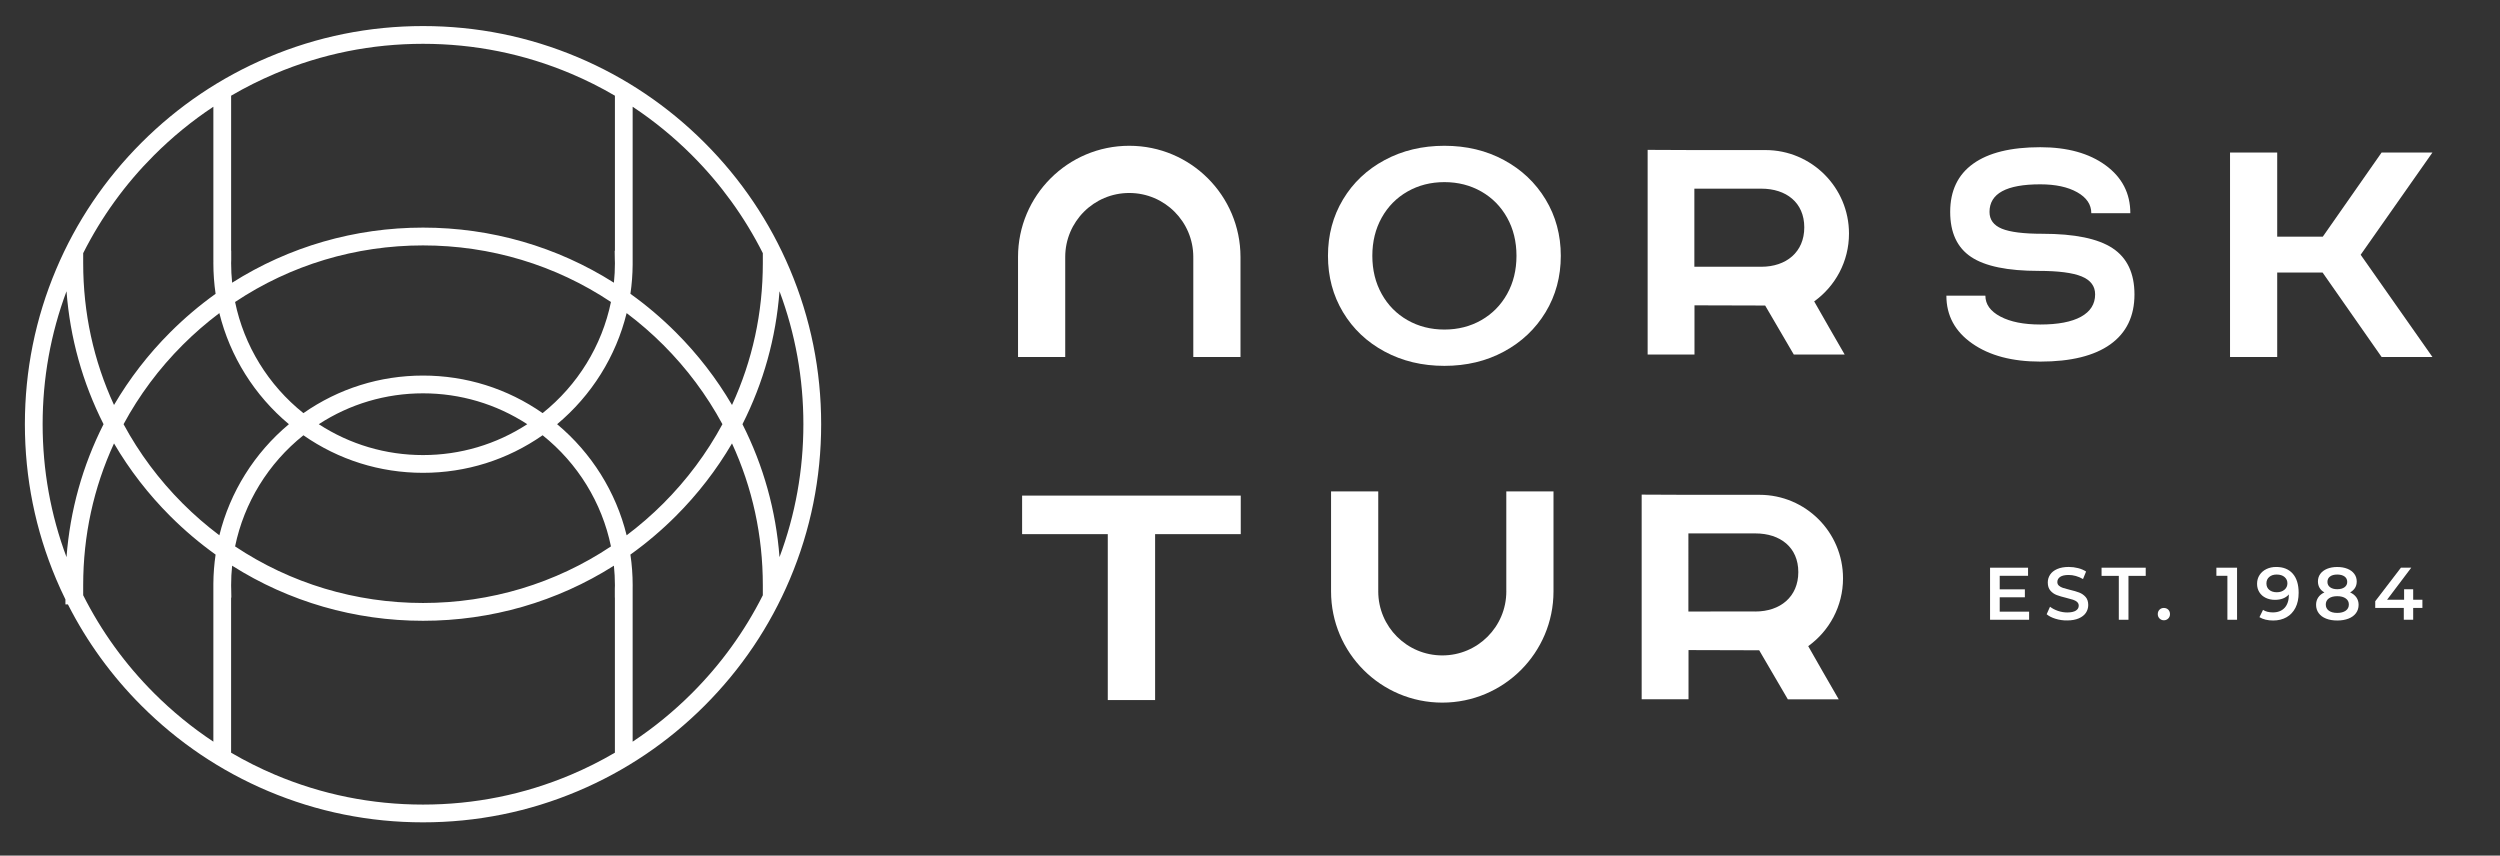
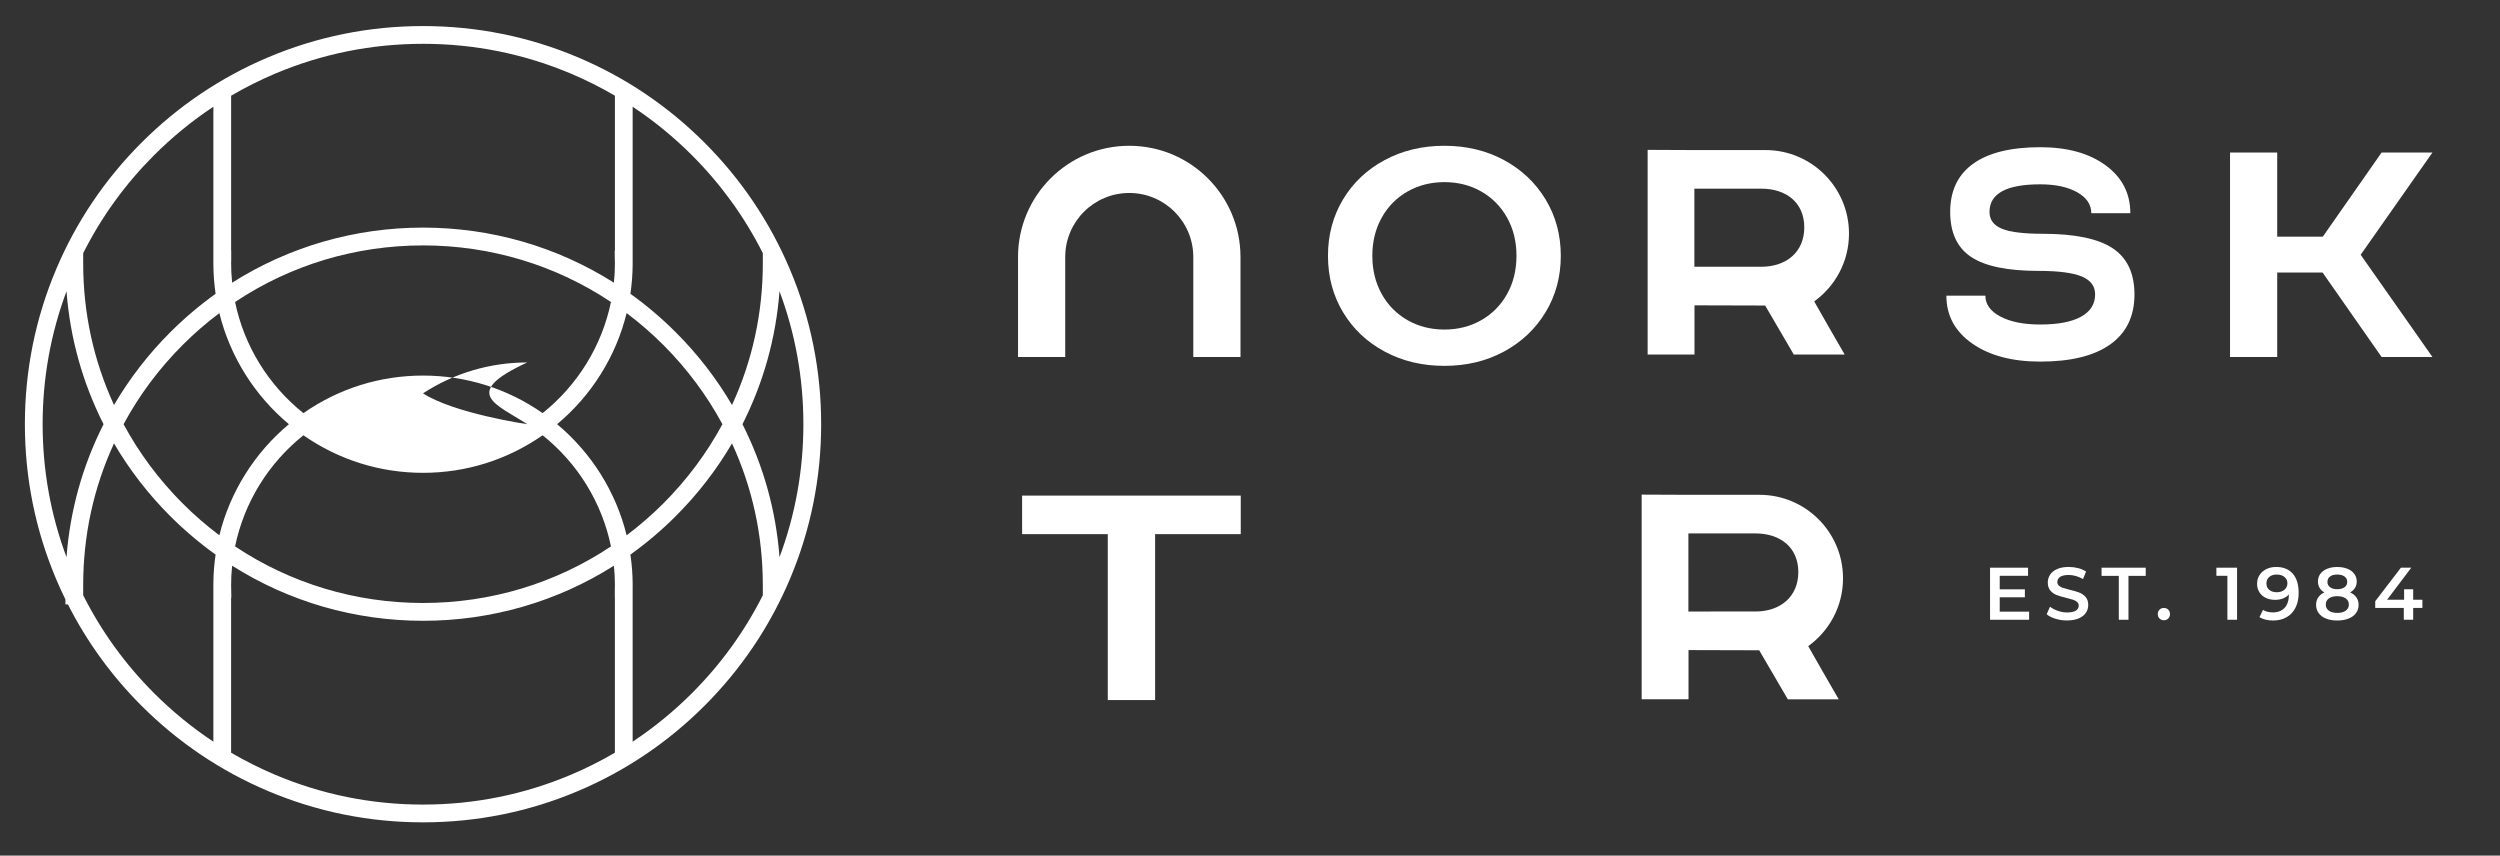
<svg xmlns="http://www.w3.org/2000/svg" version="1.1" id="Layer_1" x="0px" y="0px" viewBox="0 0 996.88 341.18" style="enable-background:new 0 0 996.88 341.18;" xml:space="preserve">
  <rect x="0" y="0" width="996.88" height="341.18" fill="#333333" stroke="none" />
  <style type="text/css">
	.st0{fill:#FFFFFF;}
</style>
-   <path class="st0" d="M314.96,107.35c-8-18.9-19.44-35.88-34.02-50.46c-14.58-14.58-31.56-26.03-50.46-34.02  c-19.58-8.28-40.37-12.48-61.8-12.48c-21.43,0-42.22,4.2-61.8,12.48c-18.91,8-35.88,19.44-50.46,34.02  c-14.58,14.58-26.03,31.56-34.02,50.46c-8.28,19.58-12.48,40.37-12.48,61.8s4.2,42.22,12.48,61.8c1.1,2.61,2.34,5.32,3.69,8.07V241  h0.99c7.57,14.92,17.44,28.51,29.34,40.41c14.58,14.58,31.56,26.03,50.46,34.02c19.57,8.28,40.37,12.48,61.8,12.48  c21.43,0,42.22-4.2,61.8-12.48c18.91-8,35.88-19.44,50.46-34.02c14.58-14.58,26.03-31.56,34.02-50.46  c8.28-19.58,12.48-40.37,12.48-61.8S323.24,126.93,314.96,107.35z M320.35,169.15c0,18.29-3.2,36.09-9.52,53.01  c-1.42-18.61-6.38-36.41-14.77-53.01c8.39-16.6,13.34-34.4,14.77-53.01C317.15,133.06,320.35,150.86,320.35,169.15z M252.27,234.08  c0.01-0.24,0.01-0.48,0.01-0.72c0-4.07-0.3-8.18-0.9-12.22c6.41-4.58,12.5-9.75,18.12-15.37c8.71-8.71,16.23-18.44,22.39-28.96  c8.16,17.73,12.29,36.74,12.29,56.55v4c-7.26,14.42-16.76,27.55-28.26,39.05c-7.24,7.24-15.19,13.73-23.65,19.34v-61L252.27,234.08z   M245.19,238.3v61.84c-5.64,3.3-11.51,6.24-17.48,8.77c-18.7,7.91-38.56,11.92-59.04,11.92c-20.48,0-40.34-4.01-59.04-11.92  c-5.96-2.52-11.84-5.47-17.48-8.77V238.3h0.1l-0.06-3.6c0-0.21-0.01-0.43-0.02-0.64l0-0.1c-0.01-0.2-0.01-0.4-0.01-0.6  c0-2.58,0.13-5.2,0.4-7.79c22.69,14.38,48.96,21.97,76.12,21.97s53.43-7.59,76.12-21.97c0.26,2.59,0.4,5.2,0.4,7.79  c0,0.23-0.01,0.45-0.02,0.7c-0.01,0.21-0.01,0.43-0.02,0.66l0,3.58H245.19z M85.09,104.22c-0.01,0.24-0.01,0.48-0.01,0.72  c0,4.08,0.3,8.18,0.89,12.22c-6.41,4.58-12.5,9.75-18.12,15.37c-8.71,8.71-16.23,18.44-22.39,28.96  c-8.16-17.73-12.29-36.74-12.29-56.55v-3.99c7.26-14.42,16.76-27.56,28.26-39.05c7.24-7.24,15.19-13.74,23.65-19.34v61L85.09,104.22  z M92.16,99.99V38.16c5.64-3.3,11.52-6.24,17.48-8.77c18.7-7.91,38.56-11.92,59.04-11.92c20.48,0,40.34,4.01,59.04,11.92  c5.97,2.52,11.85,5.47,17.48,8.77v61.84h-0.1l0.06,3.6c0,0.21,0.01,0.43,0.02,0.67c0.01,0.22,0.02,0.45,0.02,0.67  c0,2.59-0.13,5.2-0.4,7.79c-22.69-14.38-48.96-21.97-76.12-21.97c-27.16,0-53.43,7.59-76.12,21.97c-0.26-2.6-0.4-5.21-0.4-7.79  c0-0.2,0.01-0.4,0.02-0.7c0.01-0.21,0.01-0.43,0.02-0.67v-3.58H92.16z M304.18,104.94c0,19.81-4.13,38.82-12.29,56.55  c-6.16-10.52-13.68-20.25-22.39-28.96c-5.62-5.62-11.71-10.79-18.12-15.37c0.56-3.82,0.86-7.71,0.89-11.57l0-63.03  c8.46,5.6,16.41,12.1,23.65,19.34c11.49,11.49,21,24.63,28.26,39.05V104.94z M115.2,169.15c-13.73,11.46-23.49,27.05-27.73,44.3  c-5.16-3.88-10.07-8.14-14.62-12.69c-9.41-9.41-17.34-20.04-23.58-31.61c6.24-11.57,14.17-22.2,23.58-31.61  c4.55-4.55,9.46-8.81,14.62-12.69C91.71,142.09,101.47,157.69,115.2,169.15z M210.25,169.15c-12.4,8.06-26.72,12.31-41.57,12.31  s-29.17-4.25-41.57-12.31c12.4-8.06,26.72-12.31,41.57-12.31C183.52,156.84,197.85,161.09,210.25,169.15z M216.37,164.73  c-14.06-9.8-30.52-14.97-47.69-14.97s-33.64,5.17-47.69,14.98c-14.02-11.2-23.65-26.87-27.25-44.32  c22.15-14.77,48.04-22.56,74.94-22.56s52.79,7.8,74.94,22.56C240.02,137.86,230.38,153.53,216.37,164.73z M120.99,173.57  c14.06,9.8,30.52,14.97,47.69,14.97c17.17,0,33.63-5.17,47.69-14.98c14.02,11.2,23.65,26.87,27.25,44.32  c-22.15,14.77-48.04,22.56-74.94,22.56s-52.79-7.8-74.94-22.56C97.34,200.44,106.97,184.77,120.99,173.57z M222.15,169.15  c13.73-11.46,23.49-27.05,27.72-44.3c5.16,3.88,10.07,8.14,14.62,12.69c9.41,9.41,17.34,20.04,23.58,31.61  c-6.24,11.57-14.17,22.2-23.58,31.61c-4.55,4.55-9.46,8.81-14.62,12.69C245.64,196.2,235.88,180.61,222.15,169.15z M33.17,233.36  c0-19.81,4.13-38.82,12.29-56.55c6.16,10.52,13.68,20.25,22.39,28.96c5.62,5.62,11.71,10.79,18.12,15.37  c-0.56,3.82-0.86,7.71-0.89,11.57l0,63.03c-8.46-5.6-16.41-12.1-23.65-19.34c-11.49-11.49-21-24.63-28.26-39.05V233.36z   M41.29,169.15c-8.39,16.6-13.35,34.4-14.77,53.01C20.2,205.24,17,187.44,17,169.15c0-18.29,3.2-36.08,9.52-53.01  C27.94,134.75,32.9,152.55,41.29,169.15z" />
+   <path class="st0" d="M314.96,107.35c-8-18.9-19.44-35.88-34.02-50.46c-14.58-14.58-31.56-26.03-50.46-34.02  c-19.58-8.28-40.37-12.48-61.8-12.48c-21.43,0-42.22,4.2-61.8,12.48c-18.91,8-35.88,19.44-50.46,34.02  c-14.58,14.58-26.03,31.56-34.02,50.46c-8.28,19.58-12.48,40.37-12.48,61.8s4.2,42.22,12.48,61.8c1.1,2.61,2.34,5.32,3.69,8.07V241  h0.99c7.57,14.92,17.44,28.51,29.34,40.41c14.58,14.58,31.56,26.03,50.46,34.02c19.57,8.28,40.37,12.48,61.8,12.48  c21.43,0,42.22-4.2,61.8-12.48c18.91-8,35.88-19.44,50.46-34.02c14.58-14.58,26.03-31.56,34.02-50.46  c8.28-19.58,12.48-40.37,12.48-61.8S323.24,126.93,314.96,107.35z M320.35,169.15c0,18.29-3.2,36.09-9.52,53.01  c-1.42-18.61-6.38-36.41-14.77-53.01c8.39-16.6,13.34-34.4,14.77-53.01C317.15,133.06,320.35,150.86,320.35,169.15z M252.27,234.08  c0.01-0.24,0.01-0.48,0.01-0.72c0-4.07-0.3-8.18-0.9-12.22c6.41-4.58,12.5-9.75,18.12-15.37c8.71-8.71,16.23-18.44,22.39-28.96  c8.16,17.73,12.29,36.74,12.29,56.55v4c-7.26,14.42-16.76,27.55-28.26,39.05c-7.24,7.24-15.19,13.73-23.65,19.34v-61L252.27,234.08z   M245.19,238.3v61.84c-5.64,3.3-11.51,6.24-17.48,8.77c-18.7,7.91-38.56,11.92-59.04,11.92c-20.48,0-40.34-4.01-59.04-11.92  c-5.96-2.52-11.84-5.47-17.48-8.77V238.3h0.1l-0.06-3.6c0-0.21-0.01-0.43-0.02-0.64l0-0.1c-0.01-0.2-0.01-0.4-0.01-0.6  c0-2.58,0.13-5.2,0.4-7.79c22.69,14.38,48.96,21.97,76.12,21.97s53.43-7.59,76.12-21.97c0.26,2.59,0.4,5.2,0.4,7.79  c0,0.23-0.01,0.45-0.02,0.7c-0.01,0.21-0.01,0.43-0.02,0.66l0,3.58H245.19z M85.09,104.22c-0.01,0.24-0.01,0.48-0.01,0.72  c0,4.08,0.3,8.18,0.89,12.22c-6.41,4.58-12.5,9.75-18.12,15.37c-8.71,8.71-16.23,18.44-22.39,28.96  c-8.16-17.73-12.29-36.74-12.29-56.55v-3.99c7.26-14.42,16.76-27.56,28.26-39.05c7.24-7.24,15.19-13.74,23.65-19.34v61L85.09,104.22  z M92.16,99.99V38.16c5.64-3.3,11.52-6.24,17.48-8.77c18.7-7.91,38.56-11.92,59.04-11.92c20.48,0,40.34,4.01,59.04,11.92  c5.97,2.52,11.85,5.47,17.48,8.77v61.84h-0.1l0.06,3.6c0,0.21,0.01,0.43,0.02,0.67c0.01,0.22,0.02,0.45,0.02,0.67  c0,2.59-0.13,5.2-0.4,7.79c-22.69-14.38-48.96-21.97-76.12-21.97c-27.16,0-53.43,7.59-76.12,21.97c-0.26-2.6-0.4-5.21-0.4-7.79  c0-0.2,0.01-0.4,0.02-0.7c0.01-0.21,0.01-0.43,0.02-0.67v-3.58H92.16z M304.18,104.94c0,19.81-4.13,38.82-12.29,56.55  c-6.16-10.52-13.68-20.25-22.39-28.96c-5.62-5.62-11.71-10.79-18.12-15.37c0.56-3.82,0.86-7.71,0.89-11.57l0-63.03  c8.46,5.6,16.41,12.1,23.65,19.34c11.49,11.49,21,24.63,28.26,39.05V104.94z M115.2,169.15c-13.73,11.46-23.49,27.05-27.73,44.3  c-5.16-3.88-10.07-8.14-14.62-12.69c-9.41-9.41-17.34-20.04-23.58-31.61c6.24-11.57,14.17-22.2,23.58-31.61  c4.55-4.55,9.46-8.81,14.62-12.69C91.71,142.09,101.47,157.69,115.2,169.15z M210.25,169.15s-29.17-4.25-41.57-12.31c12.4-8.06,26.72-12.31,41.57-12.31C183.52,156.84,197.85,161.09,210.25,169.15z M216.37,164.73  c-14.06-9.8-30.52-14.97-47.69-14.97s-33.64,5.17-47.69,14.98c-14.02-11.2-23.65-26.87-27.25-44.32  c22.15-14.77,48.04-22.56,74.94-22.56s52.79,7.8,74.94,22.56C240.02,137.86,230.38,153.53,216.37,164.73z M120.99,173.57  c14.06,9.8,30.52,14.97,47.69,14.97c17.17,0,33.63-5.17,47.69-14.98c14.02,11.2,23.65,26.87,27.25,44.32  c-22.15,14.77-48.04,22.56-74.94,22.56s-52.79-7.8-74.94-22.56C97.34,200.44,106.97,184.77,120.99,173.57z M222.15,169.15  c13.73-11.46,23.49-27.05,27.72-44.3c5.16,3.88,10.07,8.14,14.62,12.69c9.41,9.41,17.34,20.04,23.58,31.61  c-6.24,11.57-14.17,22.2-23.58,31.61c-4.55,4.55-9.46,8.81-14.62,12.69C245.64,196.2,235.88,180.61,222.15,169.15z M33.17,233.36  c0-19.81,4.13-38.82,12.29-56.55c6.16,10.52,13.68,20.25,22.39,28.96c5.62,5.62,11.71,10.79,18.12,15.37  c-0.56,3.82-0.86,7.71-0.89,11.57l0,63.03c-8.46-5.6-16.41-12.1-23.65-19.34c-11.49-11.49-21-24.63-28.26-39.05V233.36z   M41.29,169.15c-8.39,16.6-13.35,34.4-14.77,53.01C20.2,205.24,17,187.44,17,169.15c0-18.29,3.2-36.08,9.52-53.01  C27.94,134.75,32.9,152.55,41.29,169.15z" />
  <polygon class="st0" points="407.57,212.99 441.73,212.99 441.73,279.15 460.6,279.15 460.6,212.99 494.75,212.99 494.75,197.62   407.57,197.62 " />
-   <path class="st0" d="M600.65,235.37h-0.01c0,0.15,0.01,0.3,0.01,0.45c0,14.1-11.43,25.53-25.53,25.53  c-14.1,0-25.54-11.43-25.54-25.53c0-0.15,0.01-0.3,0.01-0.45h-0.01v-39.42h-18.82v39.87c0,24.49,19.86,44.35,44.35,44.35  s44.35-19.86,44.35-44.35v-39.87h-18.82V235.37z" />
  <path class="st0" d="M734.91,230.61c0-18.39-14.91-33.3-33.3-33.3h-28.59l-18.4-0.08v28.31v20.16v33.14h18.68v-19.62  c0,0,19.64,0.08,28.18,0.08l11.42,19.55h20.29c0,0-12.22-21.16-12.16-21.2C729.43,251.61,734.91,241.75,734.91,230.61z   M699.96,243.84c-0.11,0-0.21-0.01-0.31-0.01l-26.4,0.01V212.7h26.4v0.01c0.1,0,0.21-0.01,0.31-0.01c9.89,0,17.12,5.52,17.12,15.42  C717.08,238,709.85,243.84,699.96,243.84z" />
  <polygon class="st0" points="969.94,60.82 949.67,60.82 926.23,94.36 908.04,94.36 908.04,60.82 889.23,60.82 889.23,142.35   908.04,142.35 908.04,108.68 926.14,108.68 949.67,142.35 969.94,142.35 941.32,101.59 " />
  <path class="st0" d="M450.29,58.13c-24.49,0-44.35,19.86-44.35,44.35v39.87h18.82v-39.42h0.01c0-0.15-0.01-0.3-0.01-0.45  c0-14.1,11.43-25.53,25.53-25.53c14.1,0,25.54,11.43,25.54,25.53c0,0.15-0.01,0.3-0.01,0.45h0.01v39.42h18.82v-39.87  C494.64,77.99,474.78,58.13,450.29,58.13z" />
  <path class="st0" d="M599.71,63.83c-7.03-3.8-14.95-5.7-23.76-5.7c-8.81,0-16.75,1.9-23.82,5.7c-7.07,3.8-12.6,9.03-16.6,15.7  c-4,6.67-6,14.16-6,22.48c0,8.32,2,15.82,6,22.48c4,6.67,9.53,11.9,16.6,15.7c7.07,3.8,15.01,5.7,23.82,5.7  c8.81,0,16.73-1.9,23.76-5.7c7.03-3.8,12.56-9.03,16.6-15.7c4.04-6.67,6.06-14.16,6.06-22.48c0-8.32-2.02-15.82-6.06-22.48  C612.27,72.86,606.74,67.63,599.71,63.83z M600.96,117.23c-2.49,4.46-5.93,7.94-10.3,10.44c-4.38,2.49-9.28,3.74-14.7,3.74  c-5.43,0-10.33-1.25-14.7-3.74c-4.38-2.49-7.81-5.97-10.3-10.44c-2.49-4.46-3.74-9.54-3.74-15.22c0-5.69,1.25-10.76,3.74-15.22  c2.49-4.46,5.93-7.94,10.3-10.43c4.38-2.49,9.27-3.74,14.7-3.74c5.42,0,10.32,1.25,14.7,3.74c4.37,2.49,7.81,5.97,10.3,10.43  c2.49,4.46,3.74,9.54,3.74,15.22C604.7,107.7,603.45,112.77,600.96,117.23z" />
  <path class="st0" d="M842.39,98.97c-5.82-3.84-15.13-5.75-27.95-5.75c-7.5,0-12.9-0.67-16.19-2.02c-3.29-1.35-4.93-3.58-4.93-6.7  c0-7.33,6.74-11,20.23-11c6.07,0,10.98,1.05,14.73,3.16c3.75,2.11,5.63,4.89,5.63,8.35h15.56c0-7.92-3.29-14.29-9.86-19.1  c-6.58-4.81-15.26-7.21-26.05-7.21c-11.72,0-20.63,2.19-26.75,6.58c-6.11,4.38-9.17,10.79-9.17,19.22c0,8.26,2.78,14.25,8.35,17.96  c5.56,3.71,14.54,5.56,26.94,5.56c7.84,0,13.55,0.74,17.13,2.21c3.58,1.48,5.37,3.86,5.37,7.15c0,3.88-1.88,6.85-5.63,8.92  c-3.75,2.07-9.17,3.1-16.25,3.1c-6.58,0-11.87-1.05-15.87-3.16c-4.01-2.11-6.01-4.89-6.01-8.35h-15.55  c0,7.93,3.43,14.29,10.31,19.09c6.87,4.81,15.91,7.21,27.13,7.21c12.22,0,21.54-2.3,27.95-6.89c6.41-4.59,9.61-11.23,9.61-19.92  C851.11,108.94,848.2,102.8,842.39,98.97z" />
  <path class="st0" d="M737.29,93.14c0-18.39-14.91-33.3-33.3-33.3h-28.59l-18.4-0.08v28.31v20.16v33.14h18.68v-19.62  c0,0,19.64,0.08,28.18,0.08l11.42,19.55h20.29c0,0-12.22-21.16-12.16-21.2C731.82,114.14,737.29,104.28,737.29,93.14z   M702.34,106.37c-0.11,0-0.21-0.01-0.31-0.01l-26.4,0.01V75.23h26.4v0.01c0.1,0,0.21-0.01,0.31-0.01c9.89,0,17.12,5.52,17.12,15.42  C719.47,100.54,712.23,106.37,702.34,106.37z" />
  <polygon class="st0" points="793.54,226.37 793.54,247.13 809.11,247.13 809.11,243.9 797.39,243.9 797.39,238.17 807.42,238.17   807.42,235 797.39,235 797.39,229.6 808.69,229.6 808.69,226.37 " />
  <g>
    <path class="st0" d="M819.65,246.74c-1.49-0.46-2.67-1.06-3.54-1.81l1.34-3c0.85,0.67,1.89,1.22,3.13,1.65   c1.24,0.43,2.48,0.64,3.72,0.64c1.54,0,2.69-0.25,3.46-0.74c0.76-0.49,1.14-1.15,1.14-1.96c0-0.59-0.21-1.08-0.64-1.47   c-0.43-0.39-0.96-0.69-1.62-0.9c-0.65-0.22-1.54-0.46-2.67-0.74c-1.58-0.38-2.86-0.75-3.84-1.13c-0.98-0.37-1.82-0.96-2.52-1.76   c-0.7-0.8-1.05-1.88-1.05-3.25c0-1.15,0.31-2.19,0.93-3.13s1.56-1.69,2.82-2.24c1.26-0.55,2.79-0.83,4.61-0.83   c1.26,0,2.51,0.16,3.74,0.47c1.23,0.32,2.28,0.77,3.17,1.36l-1.22,3c-0.91-0.53-1.86-0.94-2.85-1.22   c-0.99-0.28-1.95-0.41-2.88-0.41c-1.52,0-2.65,0.26-3.4,0.77c-0.74,0.51-1.11,1.2-1.11,2.05c0,0.59,0.21,1.08,0.64,1.45   c0.42,0.38,0.96,0.67,1.62,0.89s1.54,0.46,2.67,0.74c1.54,0.36,2.81,0.73,3.8,1.11s1.83,0.97,2.54,1.76   c0.7,0.79,1.05,1.86,1.05,3.2c0,1.15-0.31,2.18-0.93,3.11c-0.62,0.93-1.57,1.67-2.83,2.22c-1.27,0.55-2.81,0.83-4.63,0.83   C822.69,247.43,821.14,247.2,819.65,246.74" />
  </g>
  <polygon class="st0" points="838,226.37 838,229.63 844.88,229.63 844.88,247.13 848.73,247.13 848.73,229.63 855.61,229.63   855.61,226.37 " />
  <g>
    <path class="st0" d="M861.13,246.64c-0.47-0.46-0.71-1.05-0.71-1.76c0-0.73,0.23-1.32,0.7-1.78c0.46-0.46,1.04-0.68,1.73-0.68   c0.69,0,1.27,0.23,1.74,0.68c0.46,0.46,0.7,1.05,0.7,1.78c0,0.71-0.24,1.3-0.71,1.76c-0.47,0.46-1.05,0.7-1.72,0.7   S861.6,247.1,861.13,246.64" />
  </g>
  <polygon class="st0" points="883.79,226.37 883.79,229.6 888.18,229.6 888.18,247.13 892.03,247.13 892.03,226.37 " />
  <g>
    <path class="st0" d="M910.94,235.15c0.78-0.67,1.17-1.52,1.17-2.55c0-1.01-0.38-1.84-1.14-2.51c-0.76-0.66-1.81-0.99-3.16-0.99   c-1.21,0-2.18,0.32-2.94,0.96c-0.75,0.64-1.13,1.5-1.13,2.57c0,1.09,0.37,1.95,1.13,2.58c0.75,0.63,1.76,0.95,3.02,0.95   C909.14,236.16,910.16,235.82,910.94,235.15 M914.23,228.74c1.57,1.78,2.36,4.33,2.36,7.65c0,2.33-0.43,4.33-1.28,5.98   c-0.85,1.65-2.04,2.91-3.57,3.77c-1.53,0.86-3.31,1.29-5.32,1.29c-1.07,0-2.07-0.11-3.01-0.34c-0.94-0.23-1.75-0.56-2.45-0.99   l1.42-2.91c1.03,0.67,2.34,1.01,3.94,1.01c2,0,3.56-0.61,4.69-1.84c1.13-1.23,1.69-3,1.69-5.31v-0.03   c-0.61,0.71-1.39,1.25-2.34,1.62c-0.95,0.37-2.02,0.55-3.2,0.55c-1.36,0-2.59-0.26-3.68-0.79c-1.09-0.52-1.94-1.27-2.55-2.24   s-0.92-2.09-0.92-3.35c0-1.34,0.34-2.53,1.01-3.54c0.67-1.02,1.58-1.8,2.73-2.36c1.15-0.55,2.43-0.83,3.85-0.83   C910.45,226.07,912.66,226.96,914.23,228.74" />
    <path class="st0" d="M929.12,229.87c-0.7,0.51-1.05,1.24-1.05,2.17c0,0.89,0.35,1.6,1.05,2.12c0.7,0.52,1.66,0.79,2.86,0.79   c1.23,0,2.19-0.26,2.91-0.79c0.71-0.52,1.07-1.23,1.07-2.12c0-0.93-0.36-1.65-1.08-2.17c-0.72-0.51-1.69-0.77-2.89-0.77   C930.77,229.1,929.82,229.35,929.12,229.87 M935.36,243.51c0.83-0.59,1.25-1.41,1.25-2.46c0-1.03-0.41-1.84-1.25-2.43   c-0.83-0.59-1.96-0.89-3.38-0.89c-1.42,0-2.54,0.3-3.35,0.89c-0.81,0.59-1.22,1.4-1.22,2.43c0,1.05,0.41,1.87,1.22,2.46   c0.81,0.59,1.93,0.89,3.35,0.89C933.4,244.4,934.53,244.1,935.36,243.51 M939.62,238.22c0.58,0.84,0.88,1.82,0.88,2.95   c0,1.27-0.35,2.37-1.05,3.32c-0.7,0.95-1.7,1.68-2.98,2.18c-1.29,0.5-2.78,0.76-4.48,0.76c-1.7,0-3.19-0.25-4.46-0.76   c-1.28-0.5-2.26-1.23-2.95-2.18c-0.69-0.95-1.04-2.06-1.04-3.32c0-1.13,0.29-2.11,0.86-2.95c0.57-0.84,1.39-1.51,2.46-2   c-0.83-0.45-1.47-1.05-1.91-1.79c-0.44-0.74-0.67-1.6-0.67-2.56c0-1.17,0.32-2.18,0.96-3.05c0.64-0.87,1.55-1.54,2.71-2.02   c1.17-0.47,2.51-0.71,4.03-0.71c1.54,0,2.9,0.24,4.06,0.71c1.17,0.47,2.08,1.15,2.73,2.02c0.65,0.87,0.98,1.89,0.98,3.05   c0,0.97-0.23,1.82-0.68,2.55c-0.46,0.73-1.11,1.33-1.96,1.81C938.2,236.71,939.03,237.38,939.62,238.22" />
  </g>
  <polygon class="st0" points="957.37,226.37 947.13,239.74 947.13,242.41 958.52,242.41 958.52,247.13 962.26,247.13 962.26,242.41   965.94,242.41 965.94,239.15 962.26,239.15 962.26,234.97 958.64,234.97 958.64,239.15 951.85,239.15 961.49,226.37 " />
</svg>